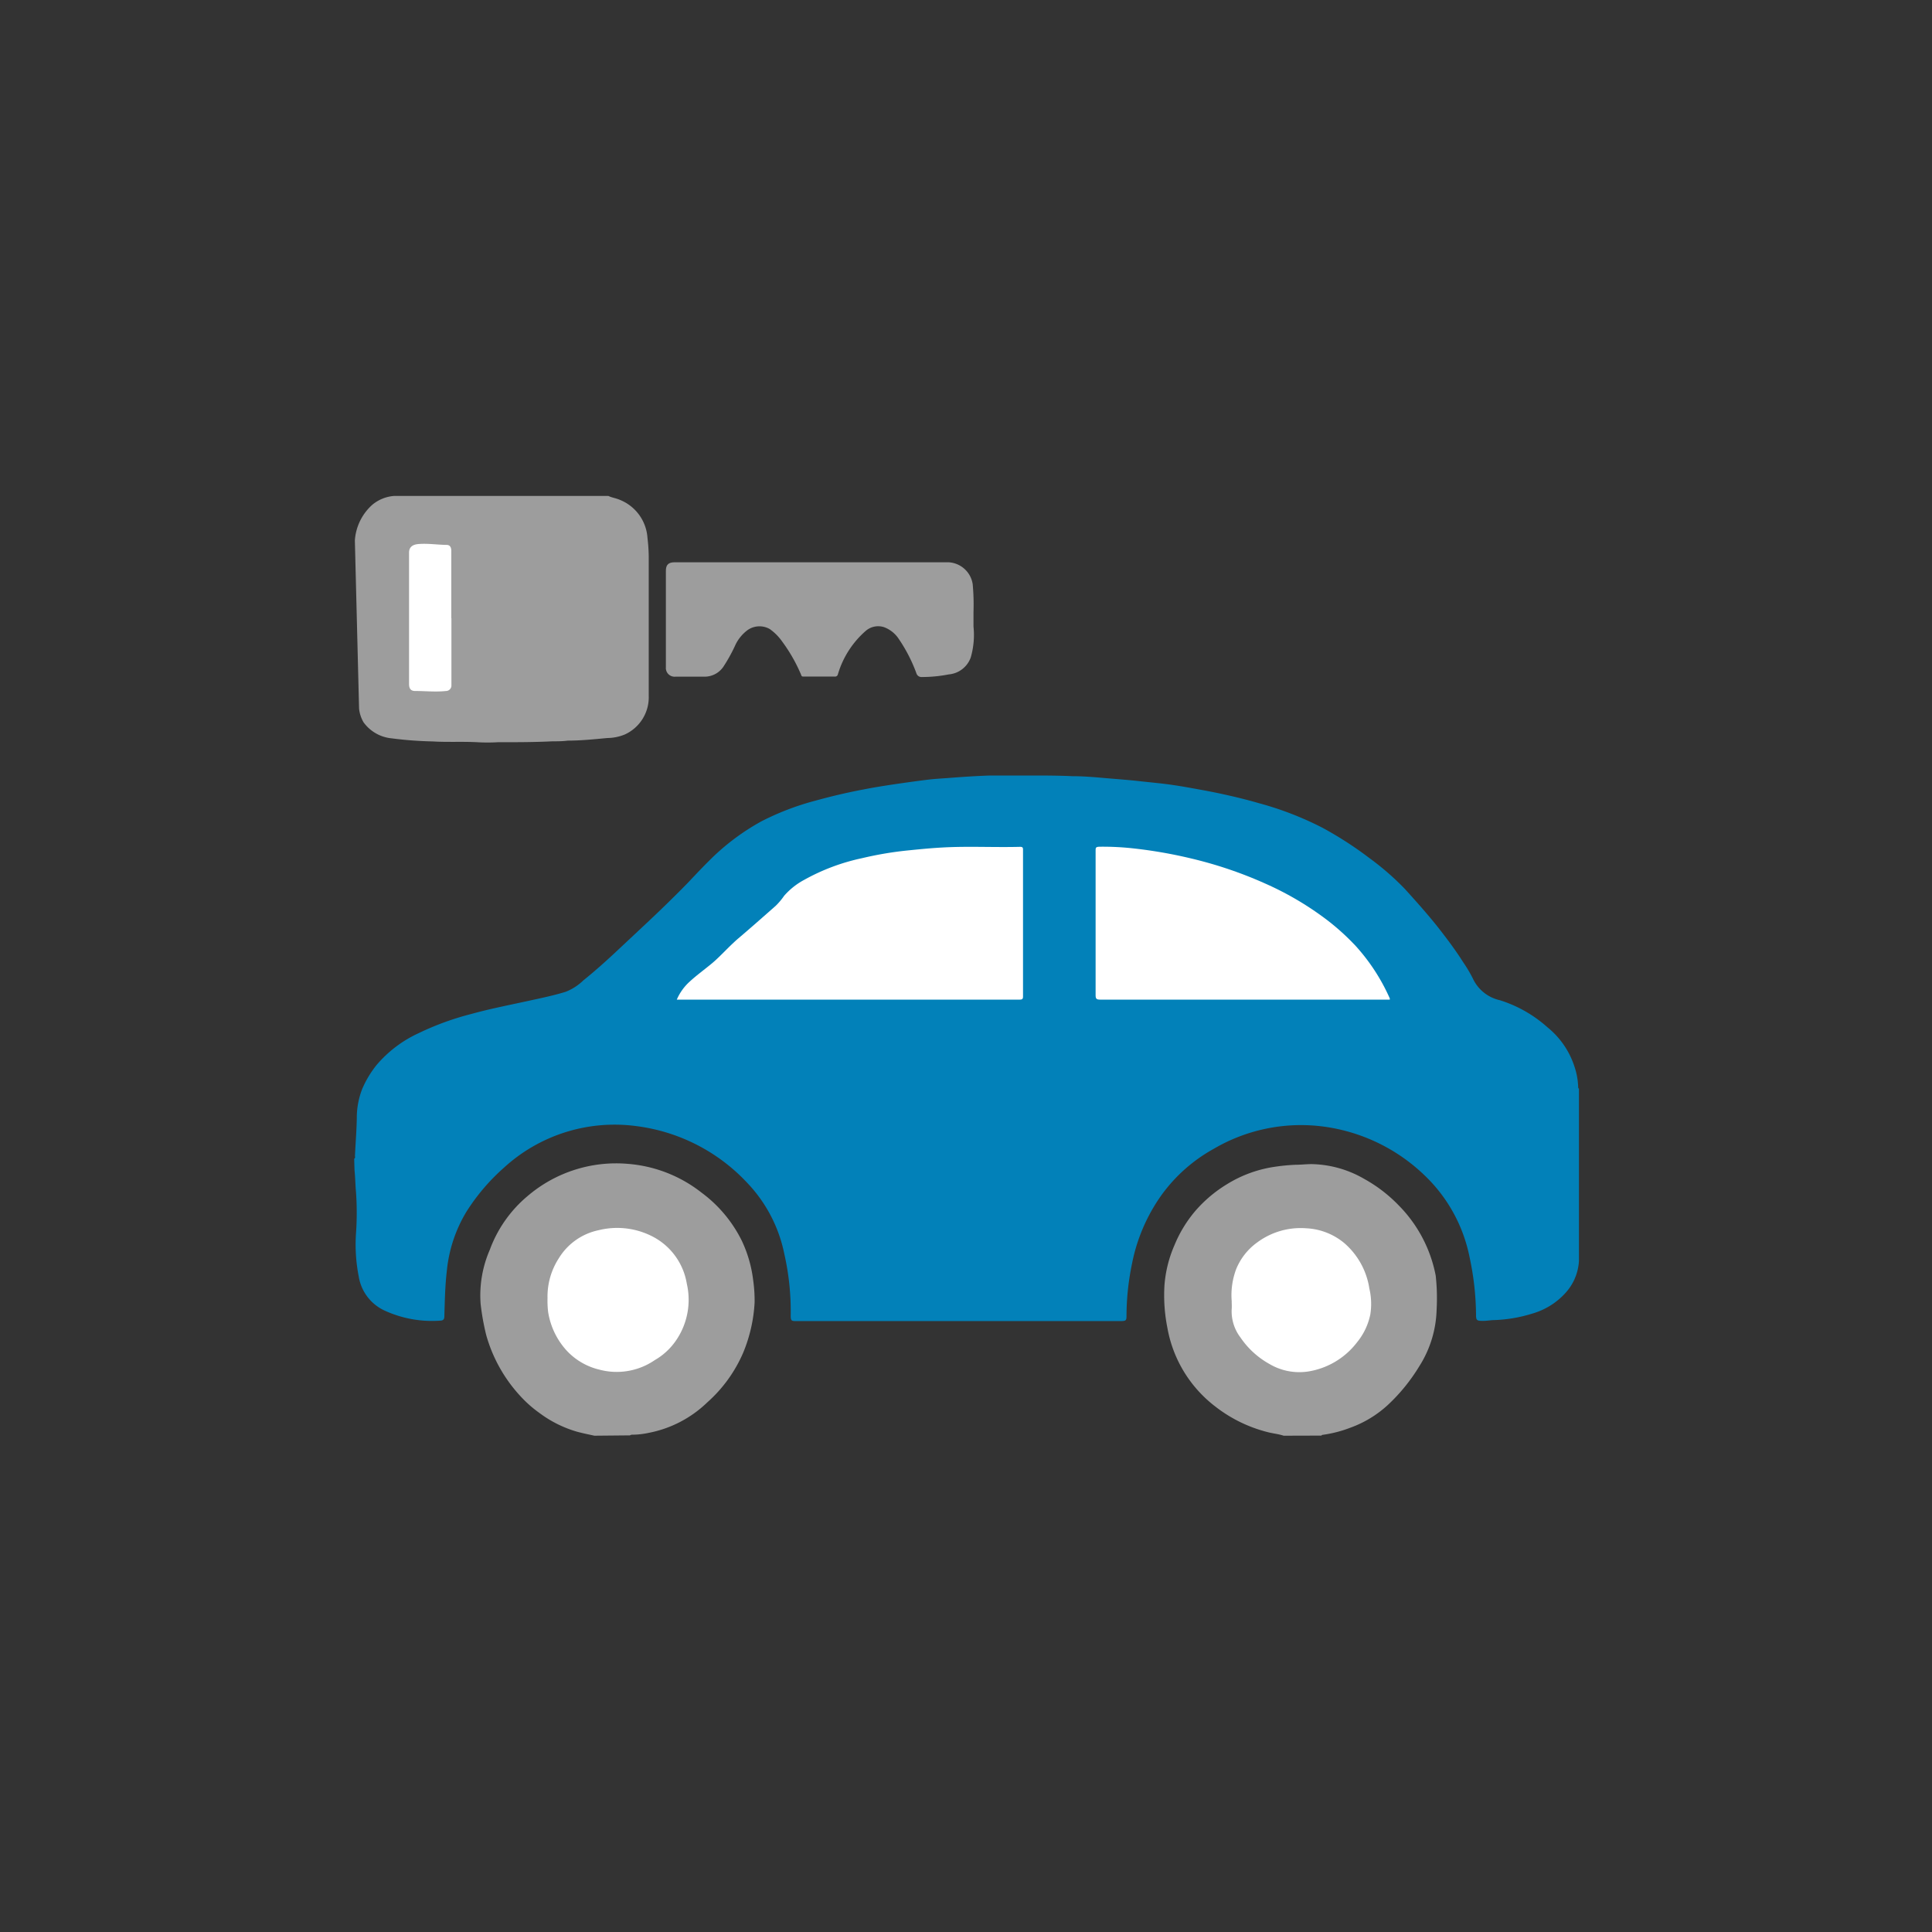
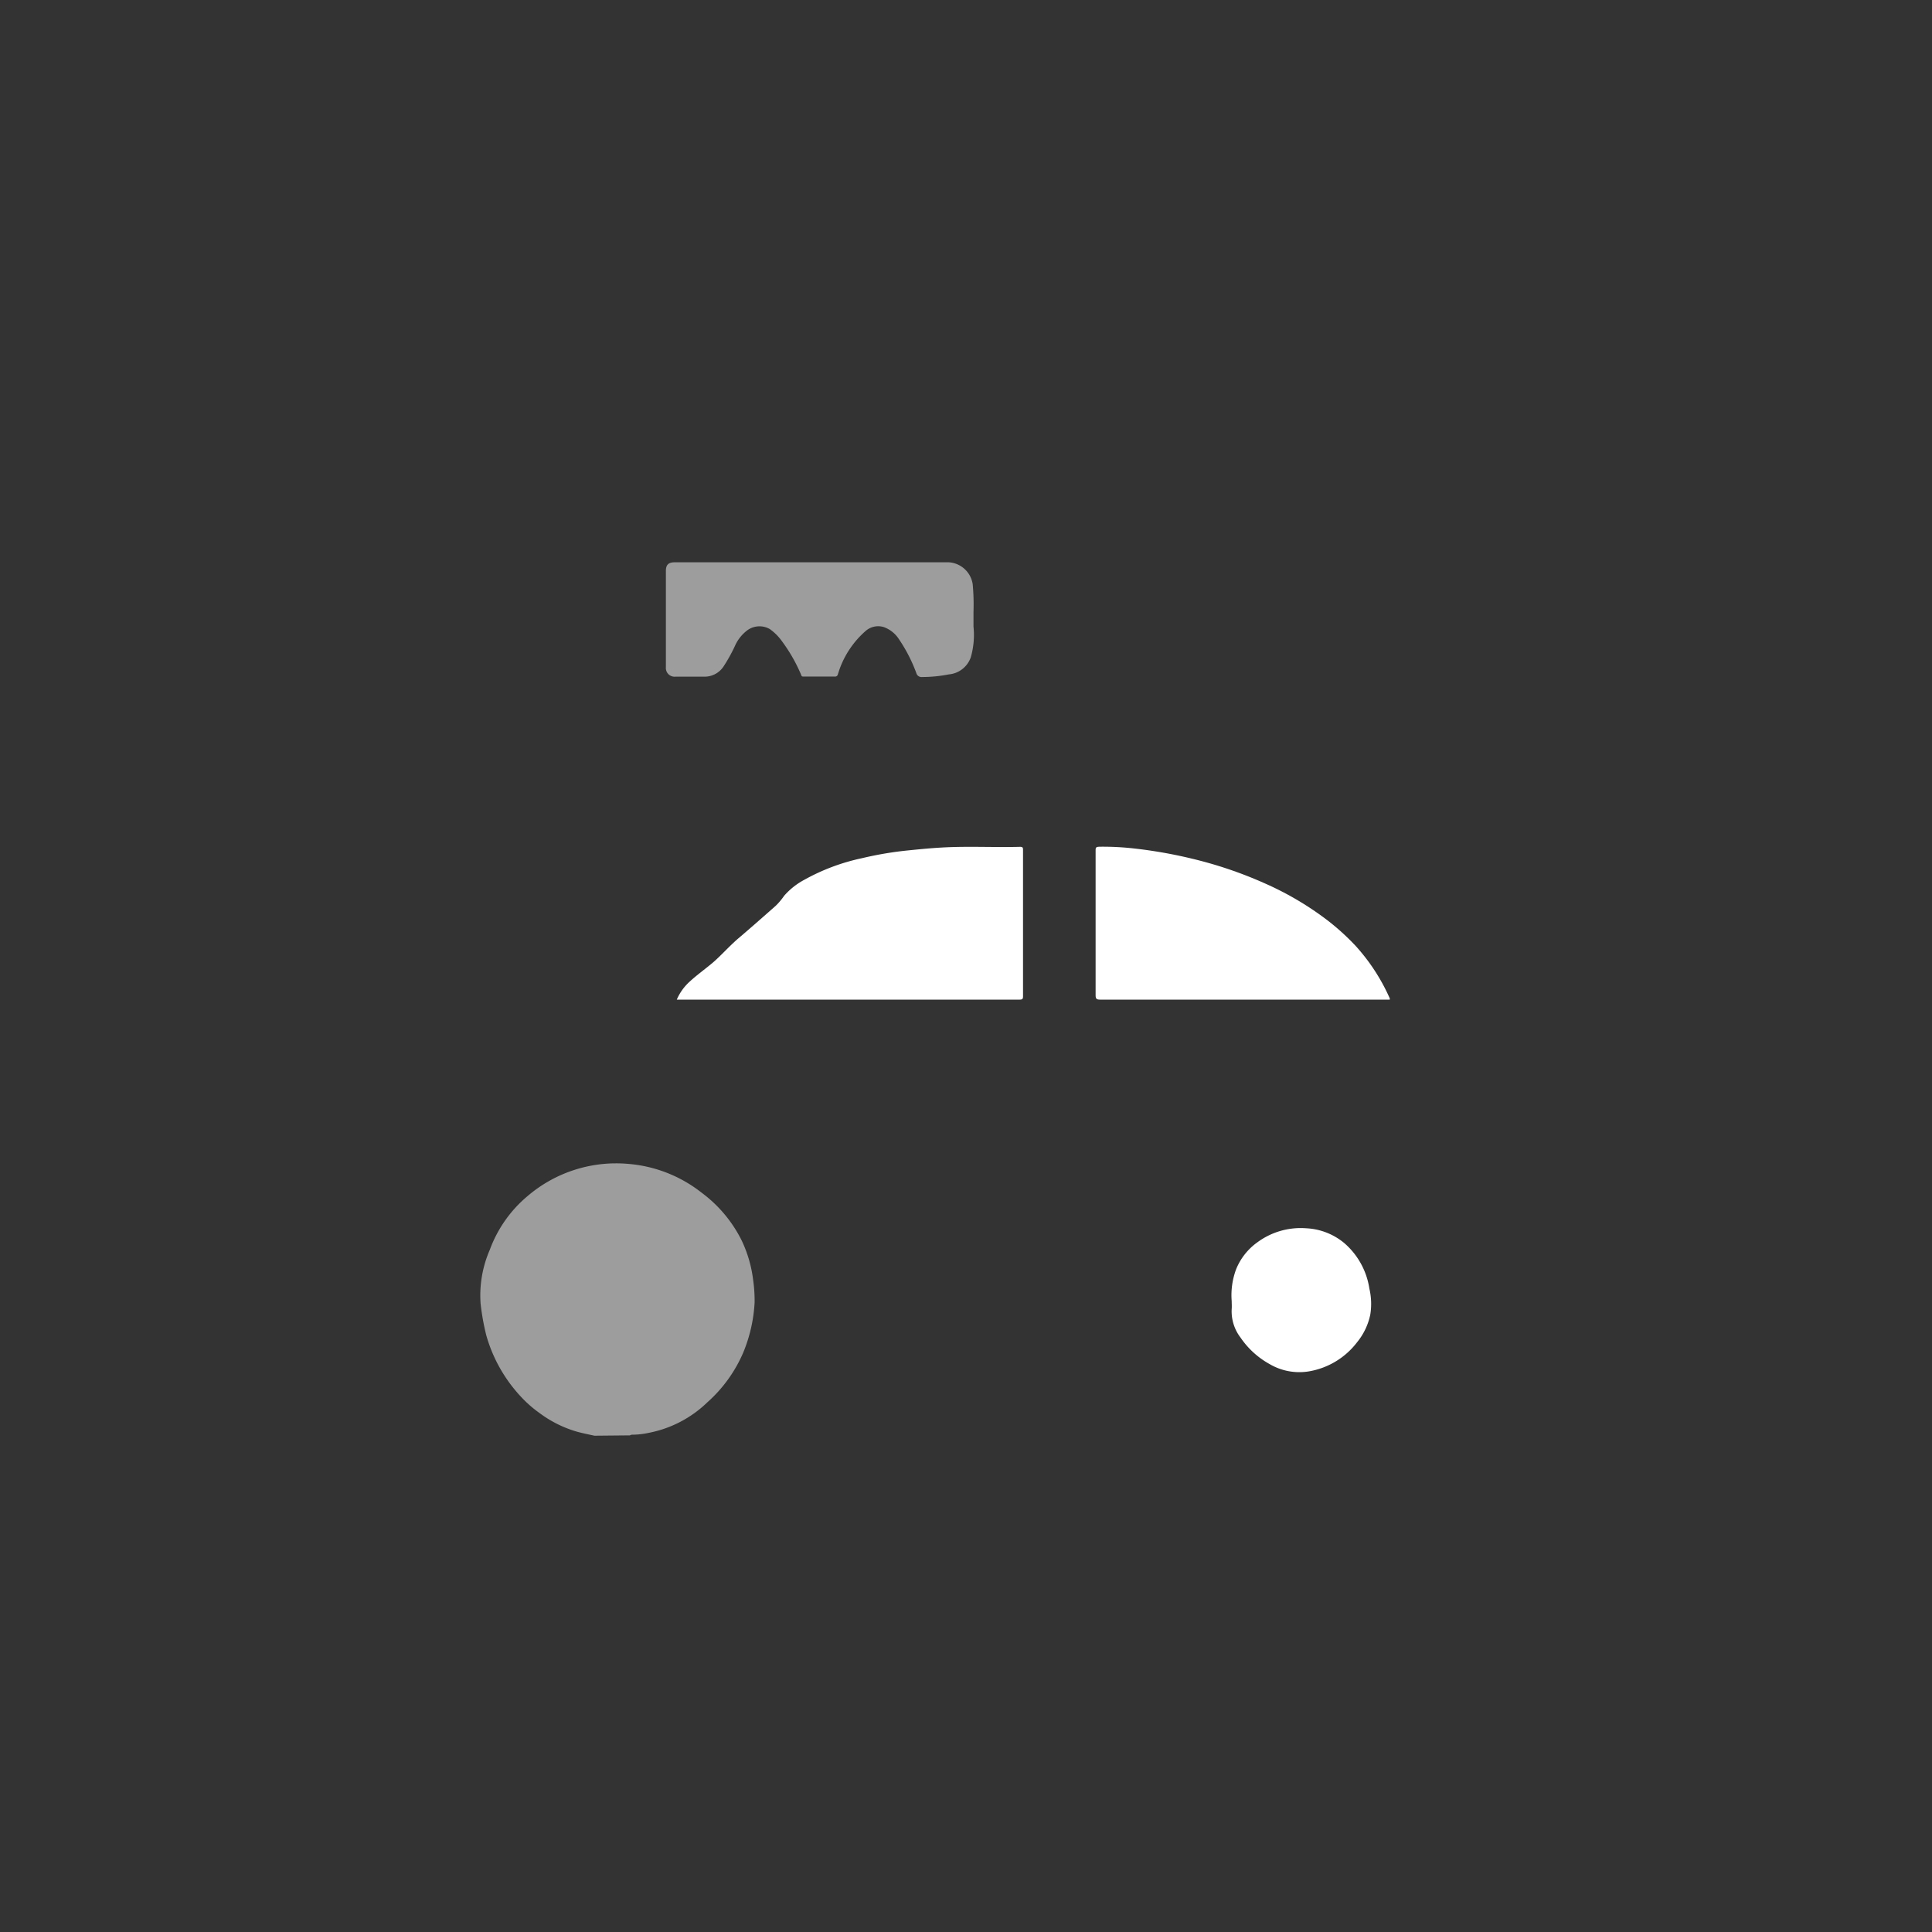
<svg xmlns="http://www.w3.org/2000/svg" id="Camada_1" data-name="Camada 1" viewBox="0 0 170.08 170.08">
  <rect x="0" y="0" width="170.08" height="170.08" fill="#333333" stroke="none" />
  <defs>
    <style>.cls-1{fill:#0281b9;}.cls-2{fill:#9d9d9d;}.cls-3{fill:#fff;}</style>
  </defs>
  <title>Carro Reserva</title>
-   <path class="cls-1" d="M31.18,102c.13-.06.06-.18.07-.28.05-1.08.14-2.17.16-3.26a7,7,0,0,1,.47-2.58,9,9,0,0,1,1.26-2.11,10.72,10.72,0,0,1,3.72-2.82,24.77,24.77,0,0,1,4.64-1.69c1.7-.47,3.43-.8,5.15-1.18,1.06-.23,2.11-.45,3.15-.77a4.68,4.68,0,0,0,1.55-1c1.07-.86,2.09-1.78,3.09-2.72l2.21-2.07C58,80.26,59.3,79,60.56,77.71c.66-.7,1.32-1.4,2-2.07A20.25,20.25,0,0,1,67,72.32a23.36,23.36,0,0,1,4.73-1.82c1.41-.39,2.84-.73,4.28-1,.86-.17,1.73-.31,2.6-.44s2-.29,3.06-.42c.56-.07,1.12-.1,1.68-.14,1.28-.1,2.56-.19,3.85-.23l1.49,0c.63,0,1.28,0,1.91,0,1.27,0,2.53,0,3.8.06.82,0,1.64.06,2.46.13,1,.09,2,.16,3,.26l2.16.23c.85.09,1.7.22,2.55.37,1,.18,2.08.37,3.12.6s2.08.48,3.11.78a28.4,28.4,0,0,1,5.62,2.17,32.09,32.09,0,0,1,4.16,2.69,23.7,23.7,0,0,1,3.07,2.67c1,1.1,2,2.22,2.94,3.4.78,1,1.54,2,2.22,3.08a12.23,12.23,0,0,1,.85,1.43,3.44,3.44,0,0,0,2.37,1.91,11.35,11.35,0,0,1,4.19,2.38,7.35,7.35,0,0,1,2.37,3.42,6.23,6.23,0,0,1,.34,1.81c0,.07,0,.15.07.18V111a4.56,4.56,0,0,1-1.25,2.89,6.25,6.25,0,0,1-2.86,1.75,12.69,12.69,0,0,1-3.3.57c-.36,0-.72.08-1.08.07-.52,0-.57-.06-.57-.56a25,25,0,0,0-.58-5.1,13.61,13.61,0,0,0-3.93-7.13,15.82,15.82,0,0,0-9.21-4.35,15.18,15.18,0,0,0-9.38,2,14.07,14.07,0,0,0-4.6,4.08,15.56,15.56,0,0,0-2.58,6,22.91,22.91,0,0,0-.49,4.52c0,.5,0,.56-.56.56H70.18c-.53,0-.58,0-.57-.59a22.89,22.89,0,0,0-.57-5.35,12.69,12.69,0,0,0-3.25-6.22,16.11,16.11,0,0,0-9.73-5,14.42,14.42,0,0,0-11.69,3.65,18,18,0,0,0-3.32,3.9,12.39,12.39,0,0,0-1.72,5.25c-.15,1.28-.17,2.56-.21,3.84,0,.25,0,.47-.36.48a10,10,0,0,1-4.91-.89,4,4,0,0,1-2.27-3,14.58,14.58,0,0,1-.24-3.79,26,26,0,0,0,0-3.64c-.06-.63-.06-1.27-.13-1.91Z" />
-   <path class="cls-2" d="M31.61,62.38a3,3,0,0,0,.39,1.2A3.46,3.46,0,0,0,34.49,65a33.16,33.16,0,0,0,3.59.27c1.31.08,2.63,0,3.94.07a15.63,15.63,0,0,0,1.81,0c1.61,0,3.21,0,4.82-.08.44,0,.88,0,1.32-.06,1.17,0,2.33-.12,3.5-.23A4.12,4.12,0,0,0,55,64.66a3.6,3.6,0,0,0,2.11-3.42q0-6.12,0-12.25A14.87,14.87,0,0,0,57,47.36,3.88,3.88,0,0,0,54.56,44c-.34-.15-.7-.19-1-.34H34.68a3.39,3.39,0,0,0-1.92.79,4.63,4.63,0,0,0-1.52,3.12Z" />
  <path class="cls-2" d="M52.33,126.39c-.5-.11-1-.21-1.49-.34a10.3,10.3,0,0,1-3.35-1.66A10.56,10.56,0,0,1,45.9,123a13.14,13.14,0,0,1-3.1-5.48,21.25,21.25,0,0,1-.49-2.74,10.06,10.06,0,0,1,.81-4.76,11.2,11.2,0,0,1,3.34-4.74,12,12,0,0,1,8.84-2.82A12,12,0,0,1,61.77,105a11.72,11.72,0,0,1,3.53,4.22,11.22,11.22,0,0,1,1,3.45,12.71,12.71,0,0,1,.13,2,13.37,13.37,0,0,1-1,4.4,12.39,12.39,0,0,1-3.16,4.38,10.18,10.18,0,0,1-5.17,2.69,7,7,0,0,1-1.38.16c-.08,0-.19,0-.25.06Z" />
-   <path class="cls-2" d="M113,126.39c-.47-.16-1-.2-1.46-.33a12.44,12.44,0,0,1-4.58-2.26,11.16,11.16,0,0,1-4.19-6.9,14.63,14.63,0,0,1-.26-3.73,10.83,10.83,0,0,1,.89-3.57,11.19,11.19,0,0,1,1.83-3,11.75,11.75,0,0,1,2.8-2.36,11,11,0,0,1,4.23-1.53,16.92,16.92,0,0,1,1.76-.17c.48,0,1-.06,1.45-.06a9.57,9.57,0,0,1,4.64,1.31,12.83,12.83,0,0,1,3,2.3,12,12,0,0,1,3.28,6.21,18.24,18.24,0,0,1,.08,3,9.75,9.75,0,0,1-1.54,5,16,16,0,0,1-2.75,3.38,9.77,9.77,0,0,1-3.29,2,10.81,10.81,0,0,1-2.5.64s0,0-.07.06Z" />
  <path class="cls-2" d="M71.51,49.5c4,0,8,0,12,0a2.27,2.27,0,0,1,2.12,1.93,19.89,19.89,0,0,1,.07,2.44c0,.43,0,.86,0,1.29a7.11,7.11,0,0,1-.24,2.71,2.26,2.26,0,0,1-1.94,1.5,12.21,12.21,0,0,1-2.34.23.47.47,0,0,1-.51-.34,13.72,13.72,0,0,0-1.54-3,2.67,2.67,0,0,0-1.31-1.05,1.67,1.67,0,0,0-1.62.34,8.1,8.1,0,0,0-2.44,3.82.25.25,0,0,1-.28.19H70.76c-.14,0-.19,0-.24-.17a14.21,14.21,0,0,0-1.66-2.91,4.56,4.56,0,0,0-1.09-1.1,1.82,1.82,0,0,0-2,.12,3.53,3.53,0,0,0-1,1.21,14.33,14.33,0,0,1-1.1,2,2,2,0,0,1-1.62.86c-.87,0-1.73,0-2.59,0a.77.77,0,0,1-.84-.84V50.27c0-.55.22-.77.79-.77Z" />
  <path class="cls-3" d="M59.58,88a4.56,4.56,0,0,1,1.14-1.59c.63-.58,1.32-1.07,2-1.64s1.49-1.49,2.3-2.18c1.11-.94,2.19-1.9,3.28-2.86a6,6,0,0,0,.73-.87,6.25,6.25,0,0,1,1.76-1.4,18.2,18.2,0,0,1,5.09-1.91,31,31,0,0,1,3.81-.66c1.08-.11,2.15-.22,3.24-.28,2.29-.13,4.58,0,6.88-.06.21,0,.25.07.25.25q0,6.47,0,12.92c0,.25-.1.28-.31.28H59.58Z" />
  <path class="cls-3" d="M122.34,88H96.86c-.34,0-.41-.08-.41-.41q0-6.35,0-12.68c0-.28,0-.36.35-.37a24.41,24.41,0,0,1,3.09.16,40.88,40.88,0,0,1,5,.88,36.45,36.45,0,0,1,6.51,2.21,27.1,27.1,0,0,1,5.49,3.25,20.89,20.89,0,0,1,2.46,2.24,17.24,17.24,0,0,1,3,4.62S122.35,88,122.34,88Z" />
-   <path class="cls-3" d="M39.74,54.42v5.92a.48.48,0,0,1-.48.49c-.9.1-1.81,0-2.71,0-.39,0-.54-.21-.54-.62V48.66c0-.48.28-.73.87-.77.82-.06,1.63.07,2.44.08.31,0,.41.24.41.53,0,1,0,2.06,0,3.09v2.83Z" />
-   <path class="cls-3" d="M48.2,114.27a6.2,6.2,0,0,1,1-3.51,5.39,5.39,0,0,1,3.49-2.46,6.79,6.79,0,0,1,4.65.5A5.71,5.71,0,0,1,60.46,113a6.32,6.32,0,0,1-1,5.08,5.72,5.72,0,0,1-1.81,1.65,5.93,5.93,0,0,1-4.9.84,5.74,5.74,0,0,1-2.88-1.69,6.54,6.54,0,0,1-1.62-3.41A8.69,8.69,0,0,1,48.2,114.27Z" />
  <path class="cls-3" d="M108.43,114.54a6.52,6.52,0,0,1,.4-2.83,5.4,5.4,0,0,1,1.84-2.33,6.42,6.42,0,0,1,4.33-1.25,5.65,5.65,0,0,1,3.35,1.31,6.6,6.6,0,0,1,2.2,4,5.89,5.89,0,0,1,.08,2.29,5.65,5.65,0,0,1-1.16,2.43,6.74,6.74,0,0,1-4.33,2.58,5.17,5.17,0,0,1-3.38-.66,7.46,7.46,0,0,1-2.56-2.34,3.8,3.8,0,0,1-.77-2.5C108.45,115,108.43,114.76,108.43,114.54Z" />
</svg>